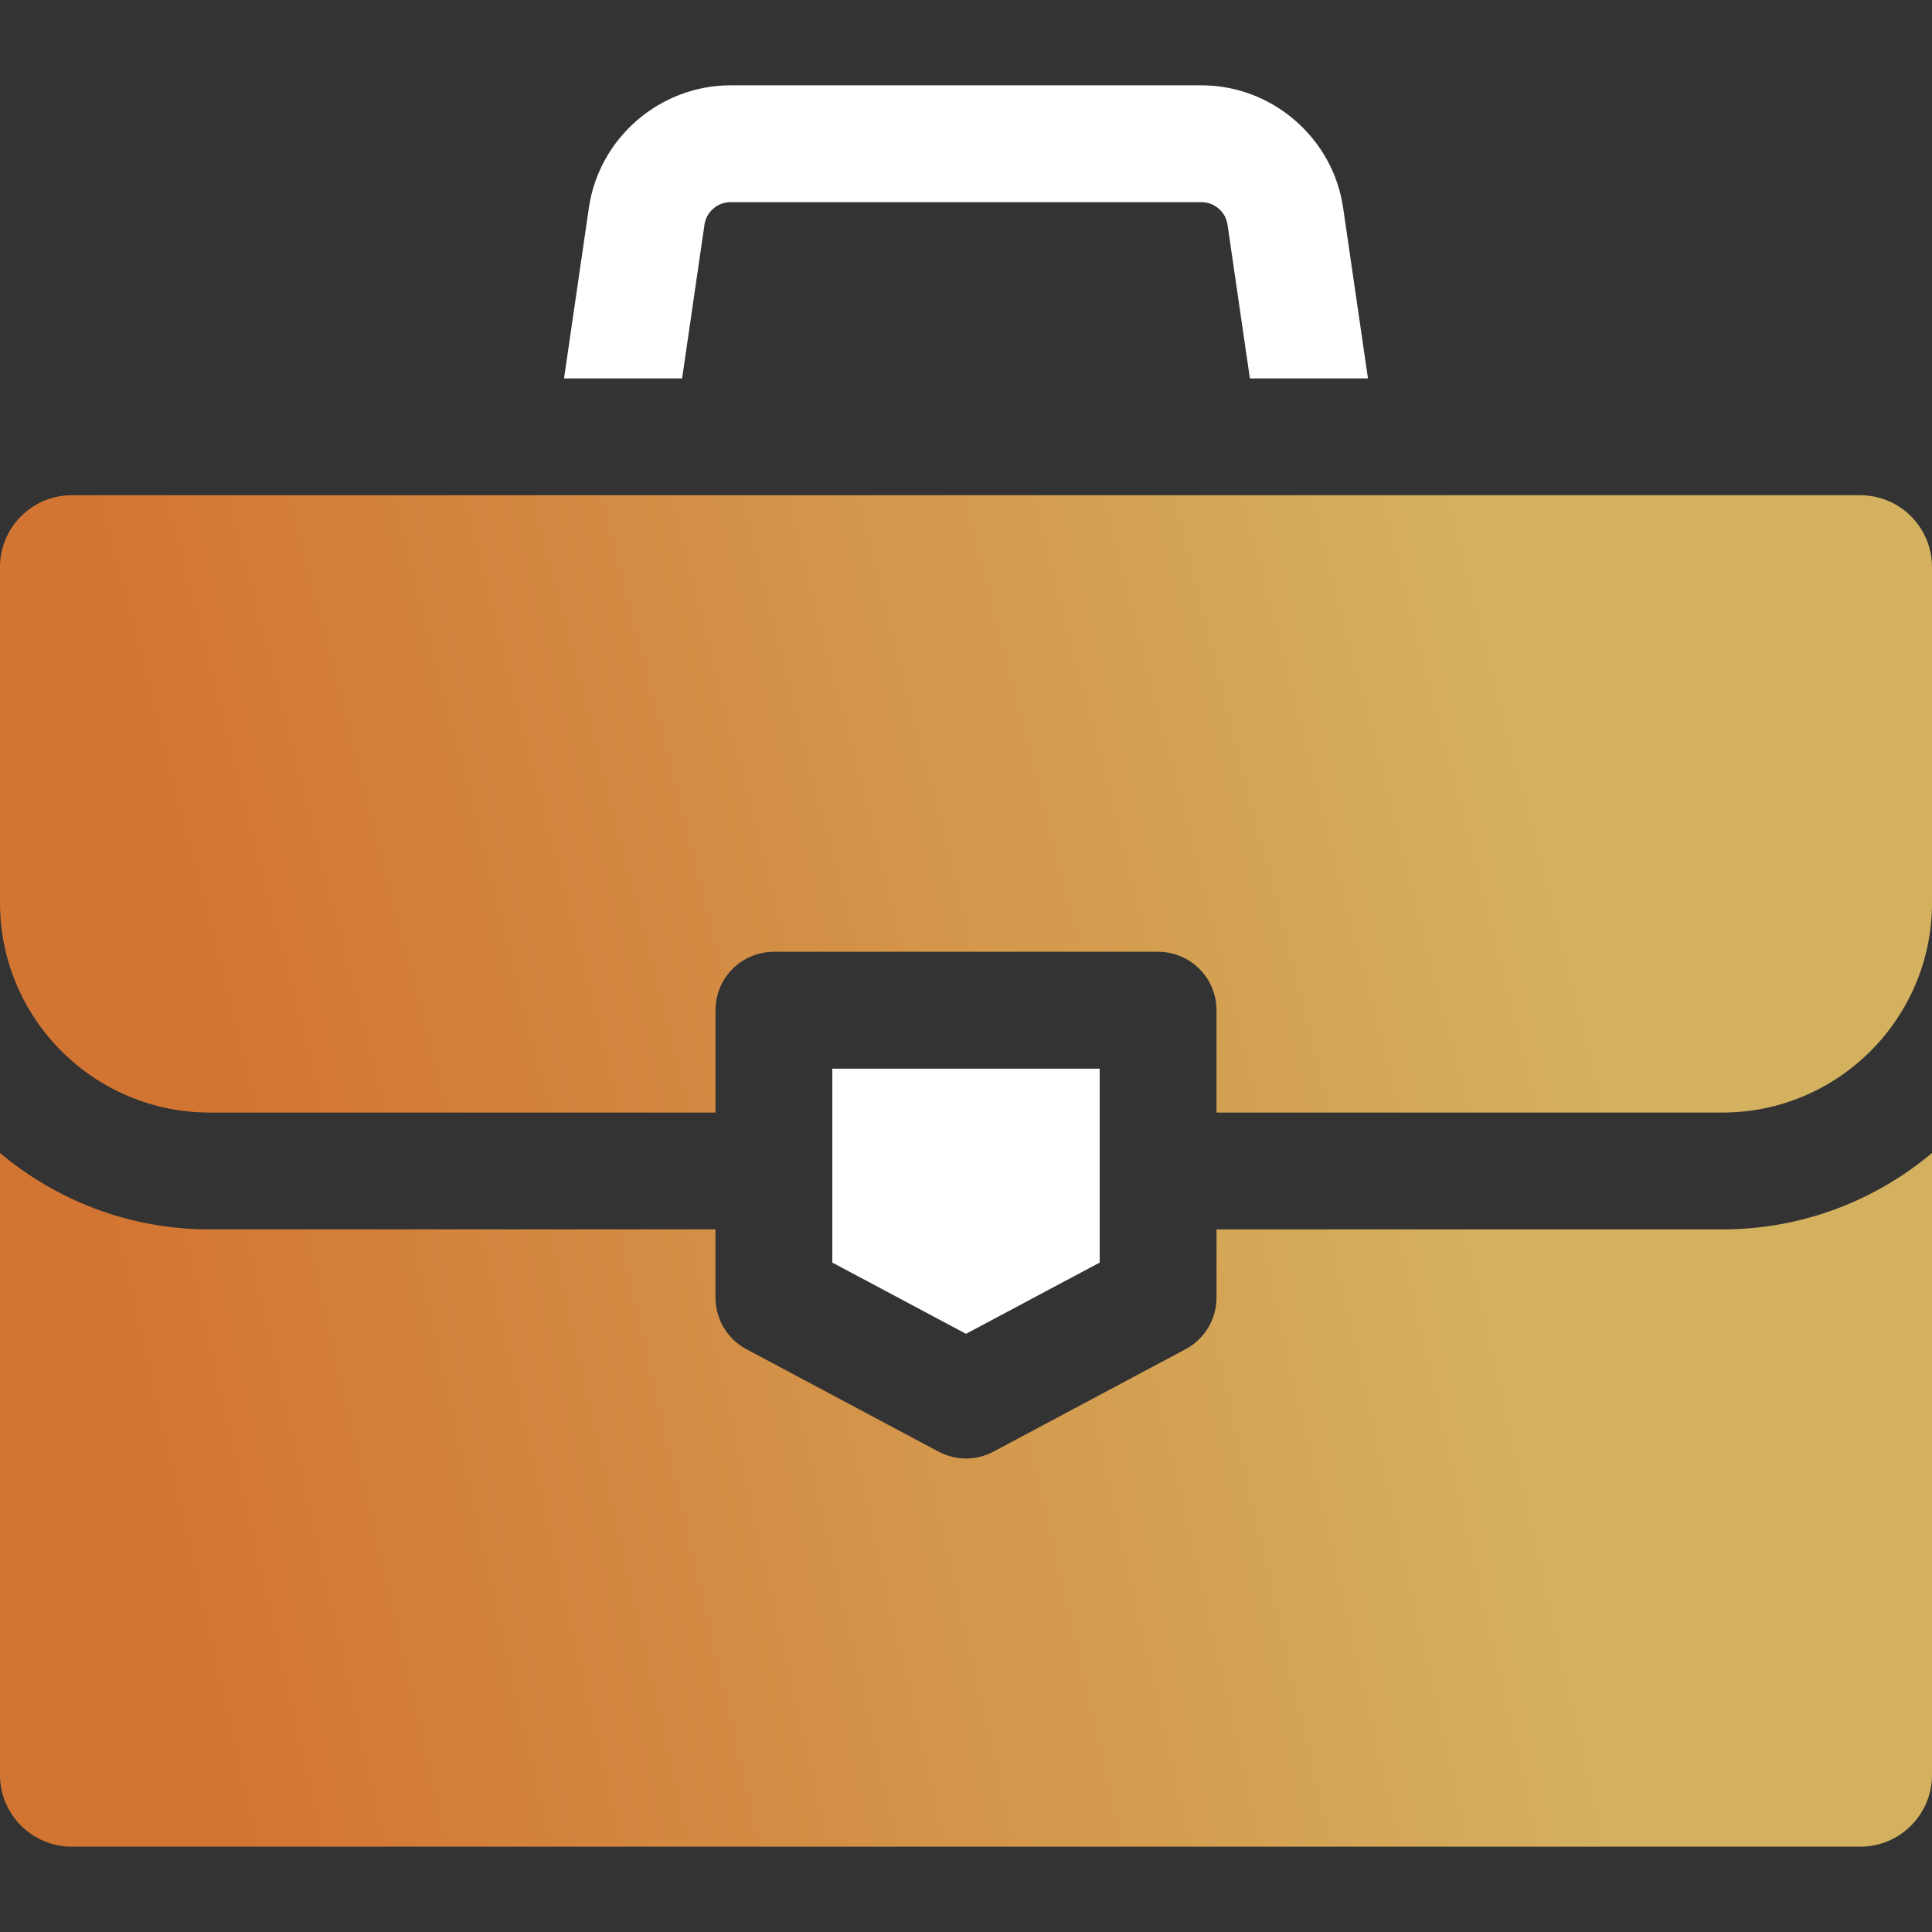
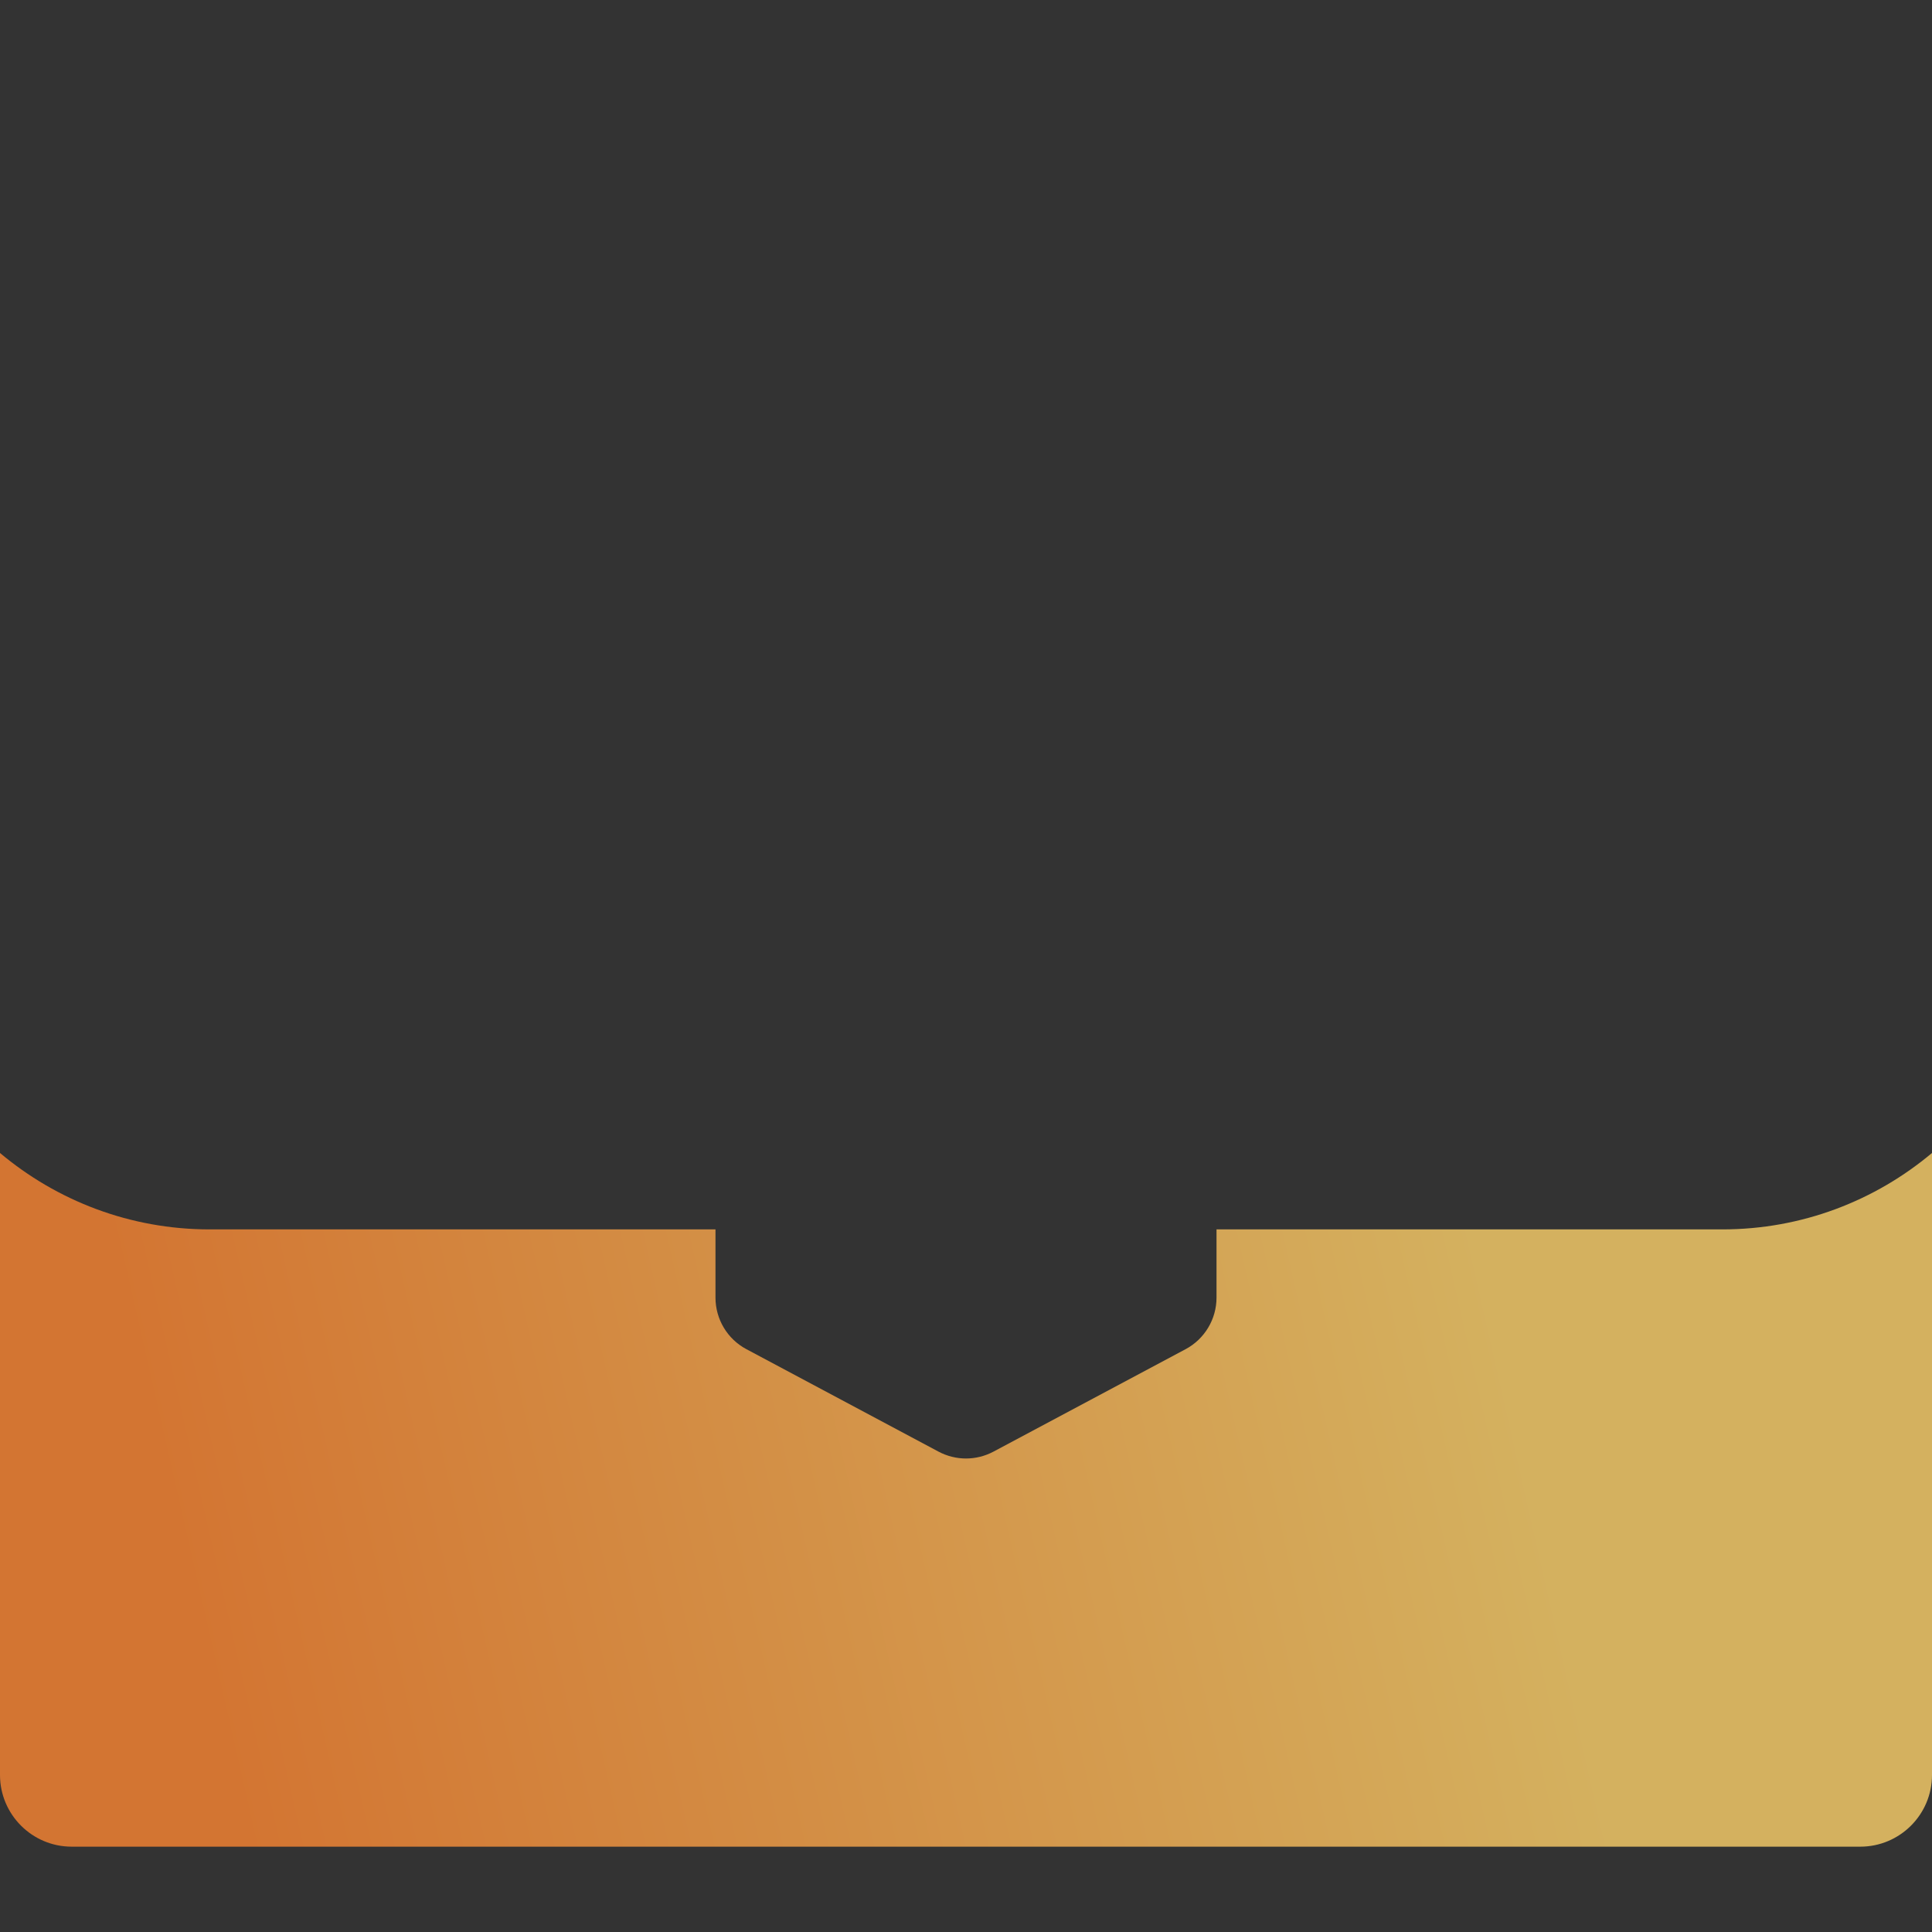
<svg xmlns="http://www.w3.org/2000/svg" width="36" height="36" viewBox="0 0 36 36" fill="none">
  <rect x="0" y="0" width="36" height="36" fill="#333333" stroke="none" />
-   <path d="M25.027 3.871C24.838 2.57 23.704 1.59 22.389 1.59H13.611C12.296 1.59 11.162 2.57 10.973 3.871L10.51 7.051H12.71L13.127 4.185C13.162 3.947 13.37 3.767 13.611 3.767H22.389C22.63 3.767 22.838 3.947 22.873 4.185L23.29 7.051H25.49L25.027 3.871Z" fill="white" />
  <path d="M32.094 22.908H22.668V24.179C22.668 24.581 22.446 24.951 22.092 25.14L18.512 27.049C18.352 27.134 18.176 27.177 18 27.177C17.824 27.177 17.648 27.134 17.488 27.049L13.908 25.14C13.553 24.951 13.332 24.581 13.332 24.179V22.908H3.906C2.42 22.908 1.058 22.372 0 21.484V33.074C0 33.811 0.599 34.41 1.336 34.41H34.664C35.401 34.41 36 33.811 36 33.074V21.484C34.942 22.372 33.58 22.908 32.094 22.908Z" fill="url(#paint0_linear_2223_2529)" />
-   <path d="M34.664 9.228H1.336C0.599 9.228 0 9.828 0 10.565V16.825C0 18.979 1.752 20.731 3.906 20.731H13.332V18.824C13.332 18.223 13.819 17.735 14.421 17.735H21.579C22.181 17.735 22.668 18.223 22.668 18.824V20.731H32.094C34.248 20.731 36 18.979 36 16.825V10.565C36 9.828 35.401 9.228 34.664 9.228Z" fill="url(#paint1_linear_2223_2529)" />
-   <path d="M15.509 19.913V23.526L18 24.854L20.491 23.526V19.913H15.509Z" fill="white" />
  <defs>
    <linearGradient id="paint0_linear_2223_2529" x1="25.9" y1="15.846" x2="1.623" y2="21.373" gradientUnits="userSpaceOnUse">
      <stop stop-color="#D4B15F" />
      <stop offset="1" stop-color="#D37532" />
    </linearGradient>
    <linearGradient id="paint1_linear_2223_2529" x1="25.9" y1="4.211" x2="1.934" y2="10.344" gradientUnits="userSpaceOnUse">
      <stop stop-color="#D4B15F" />
      <stop offset="1" stop-color="#D37532" />
    </linearGradient>
  </defs>
</svg>